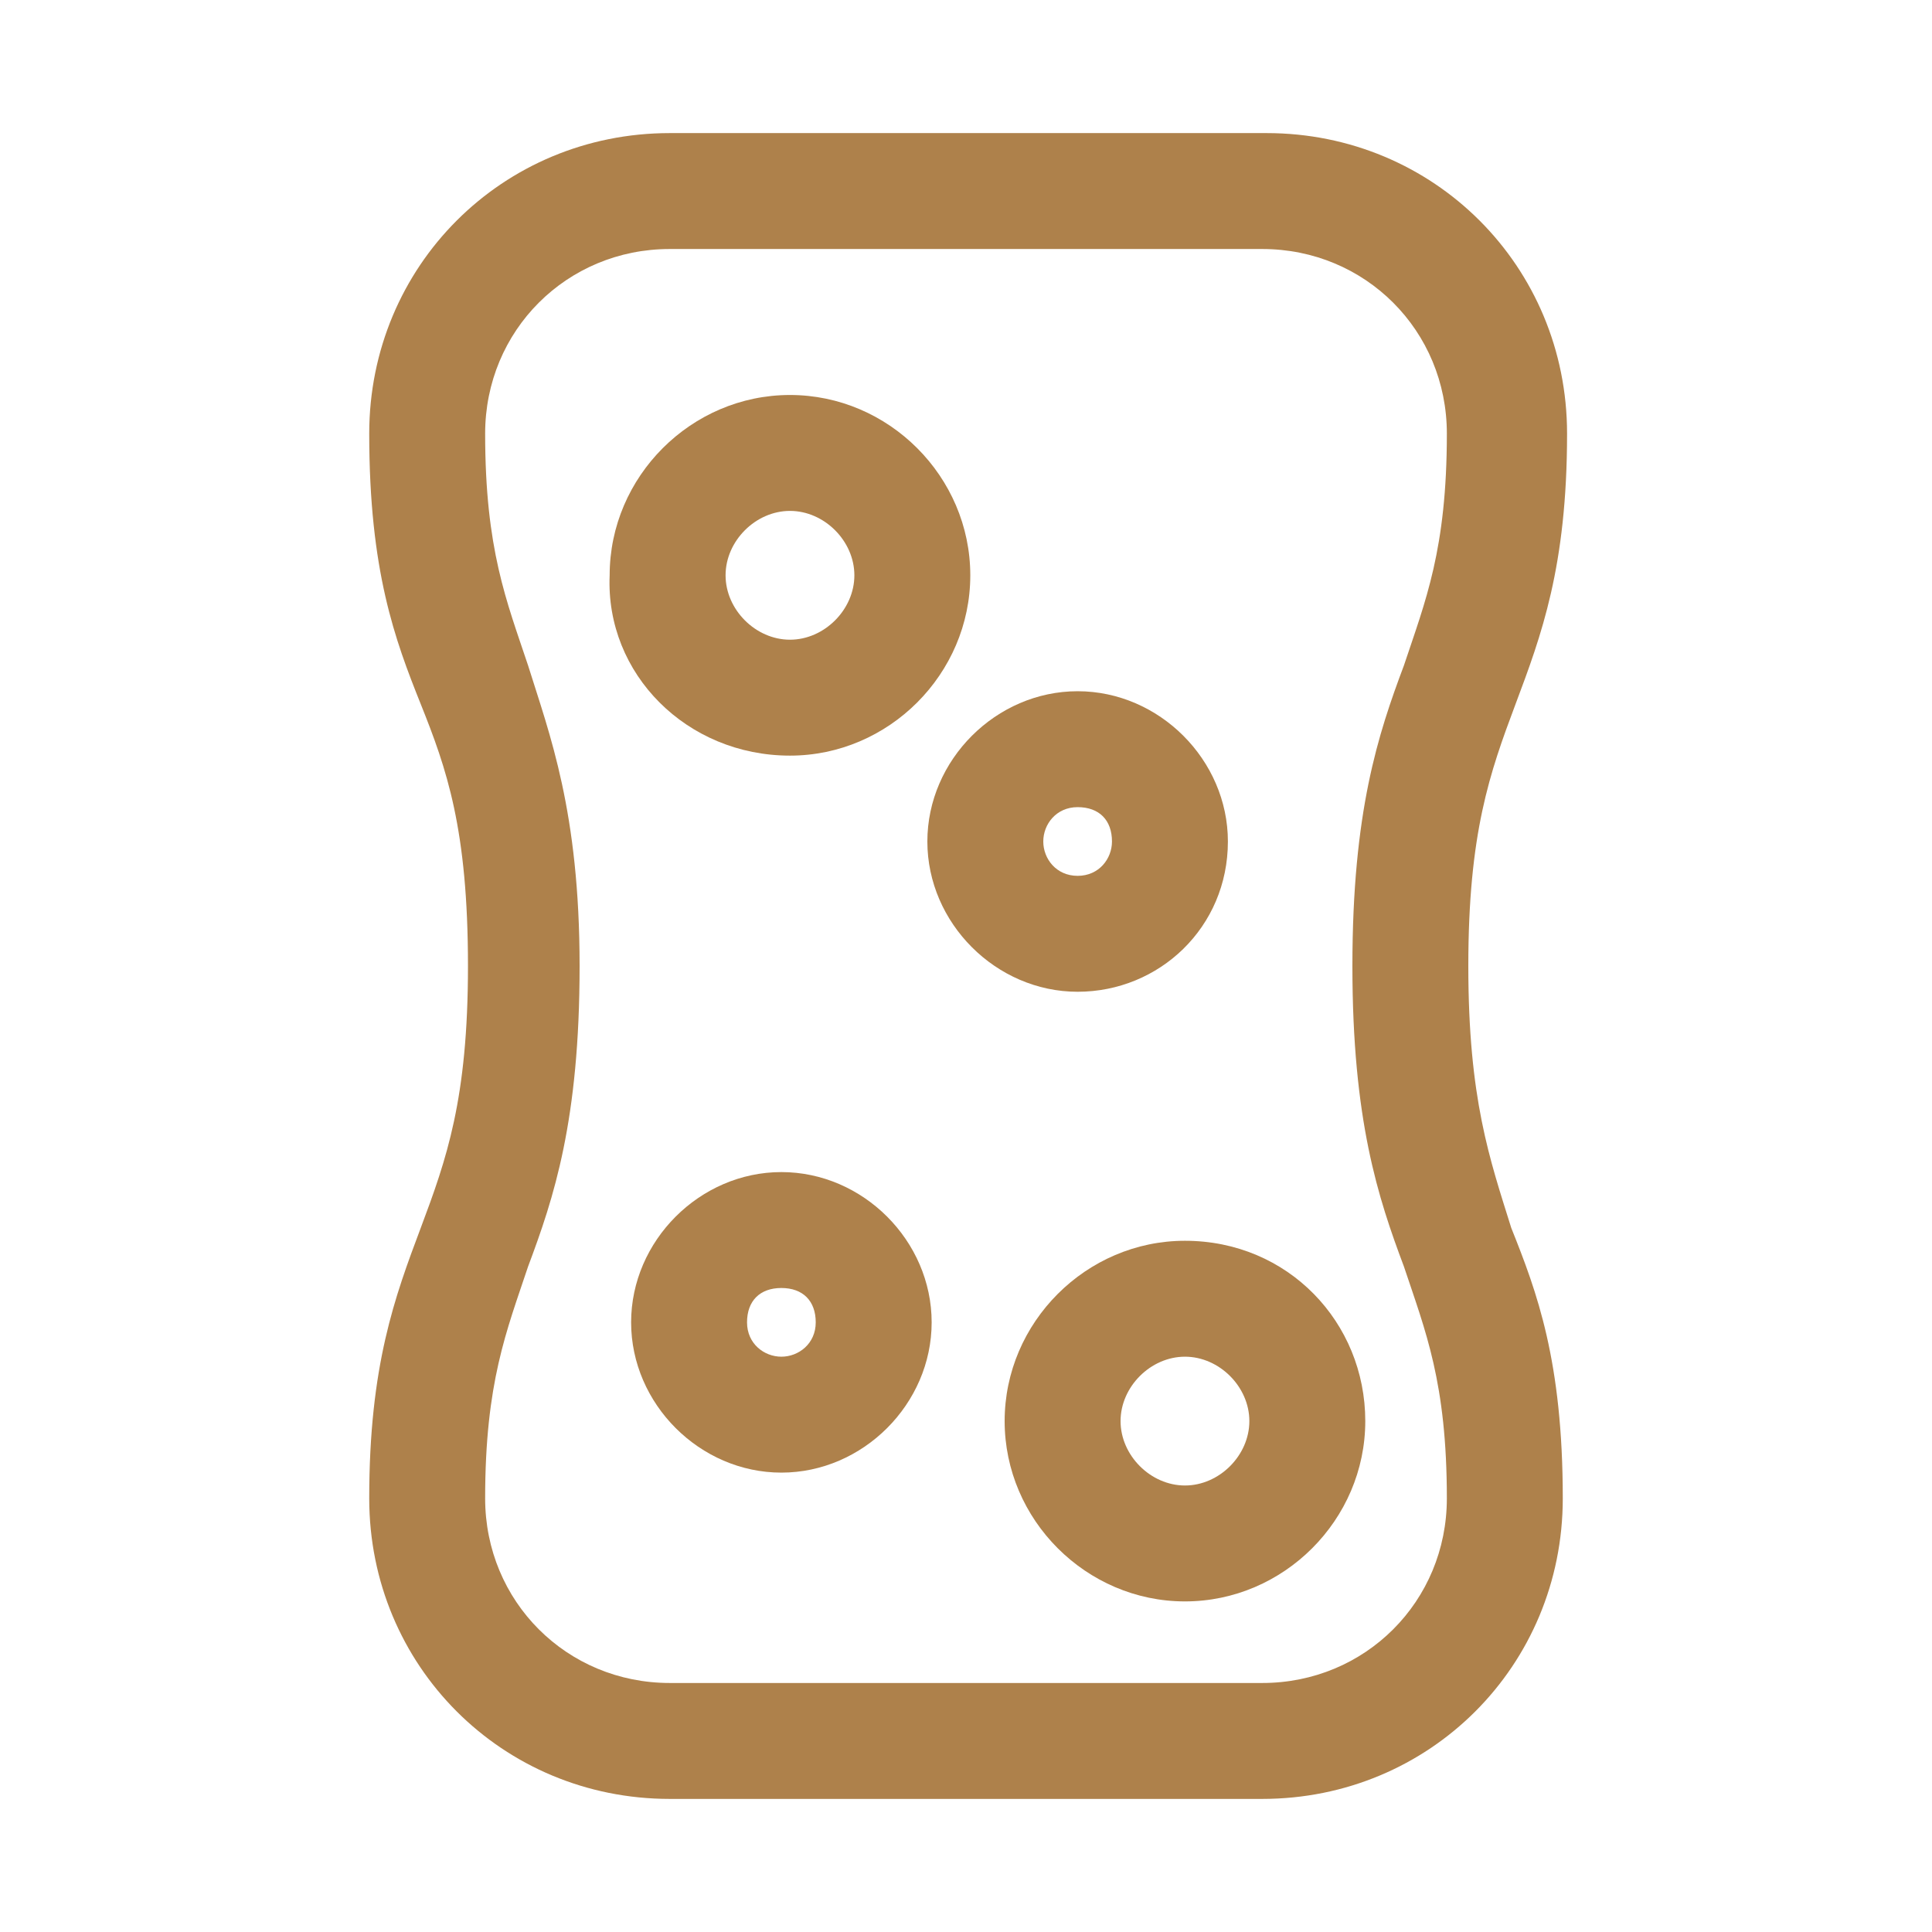
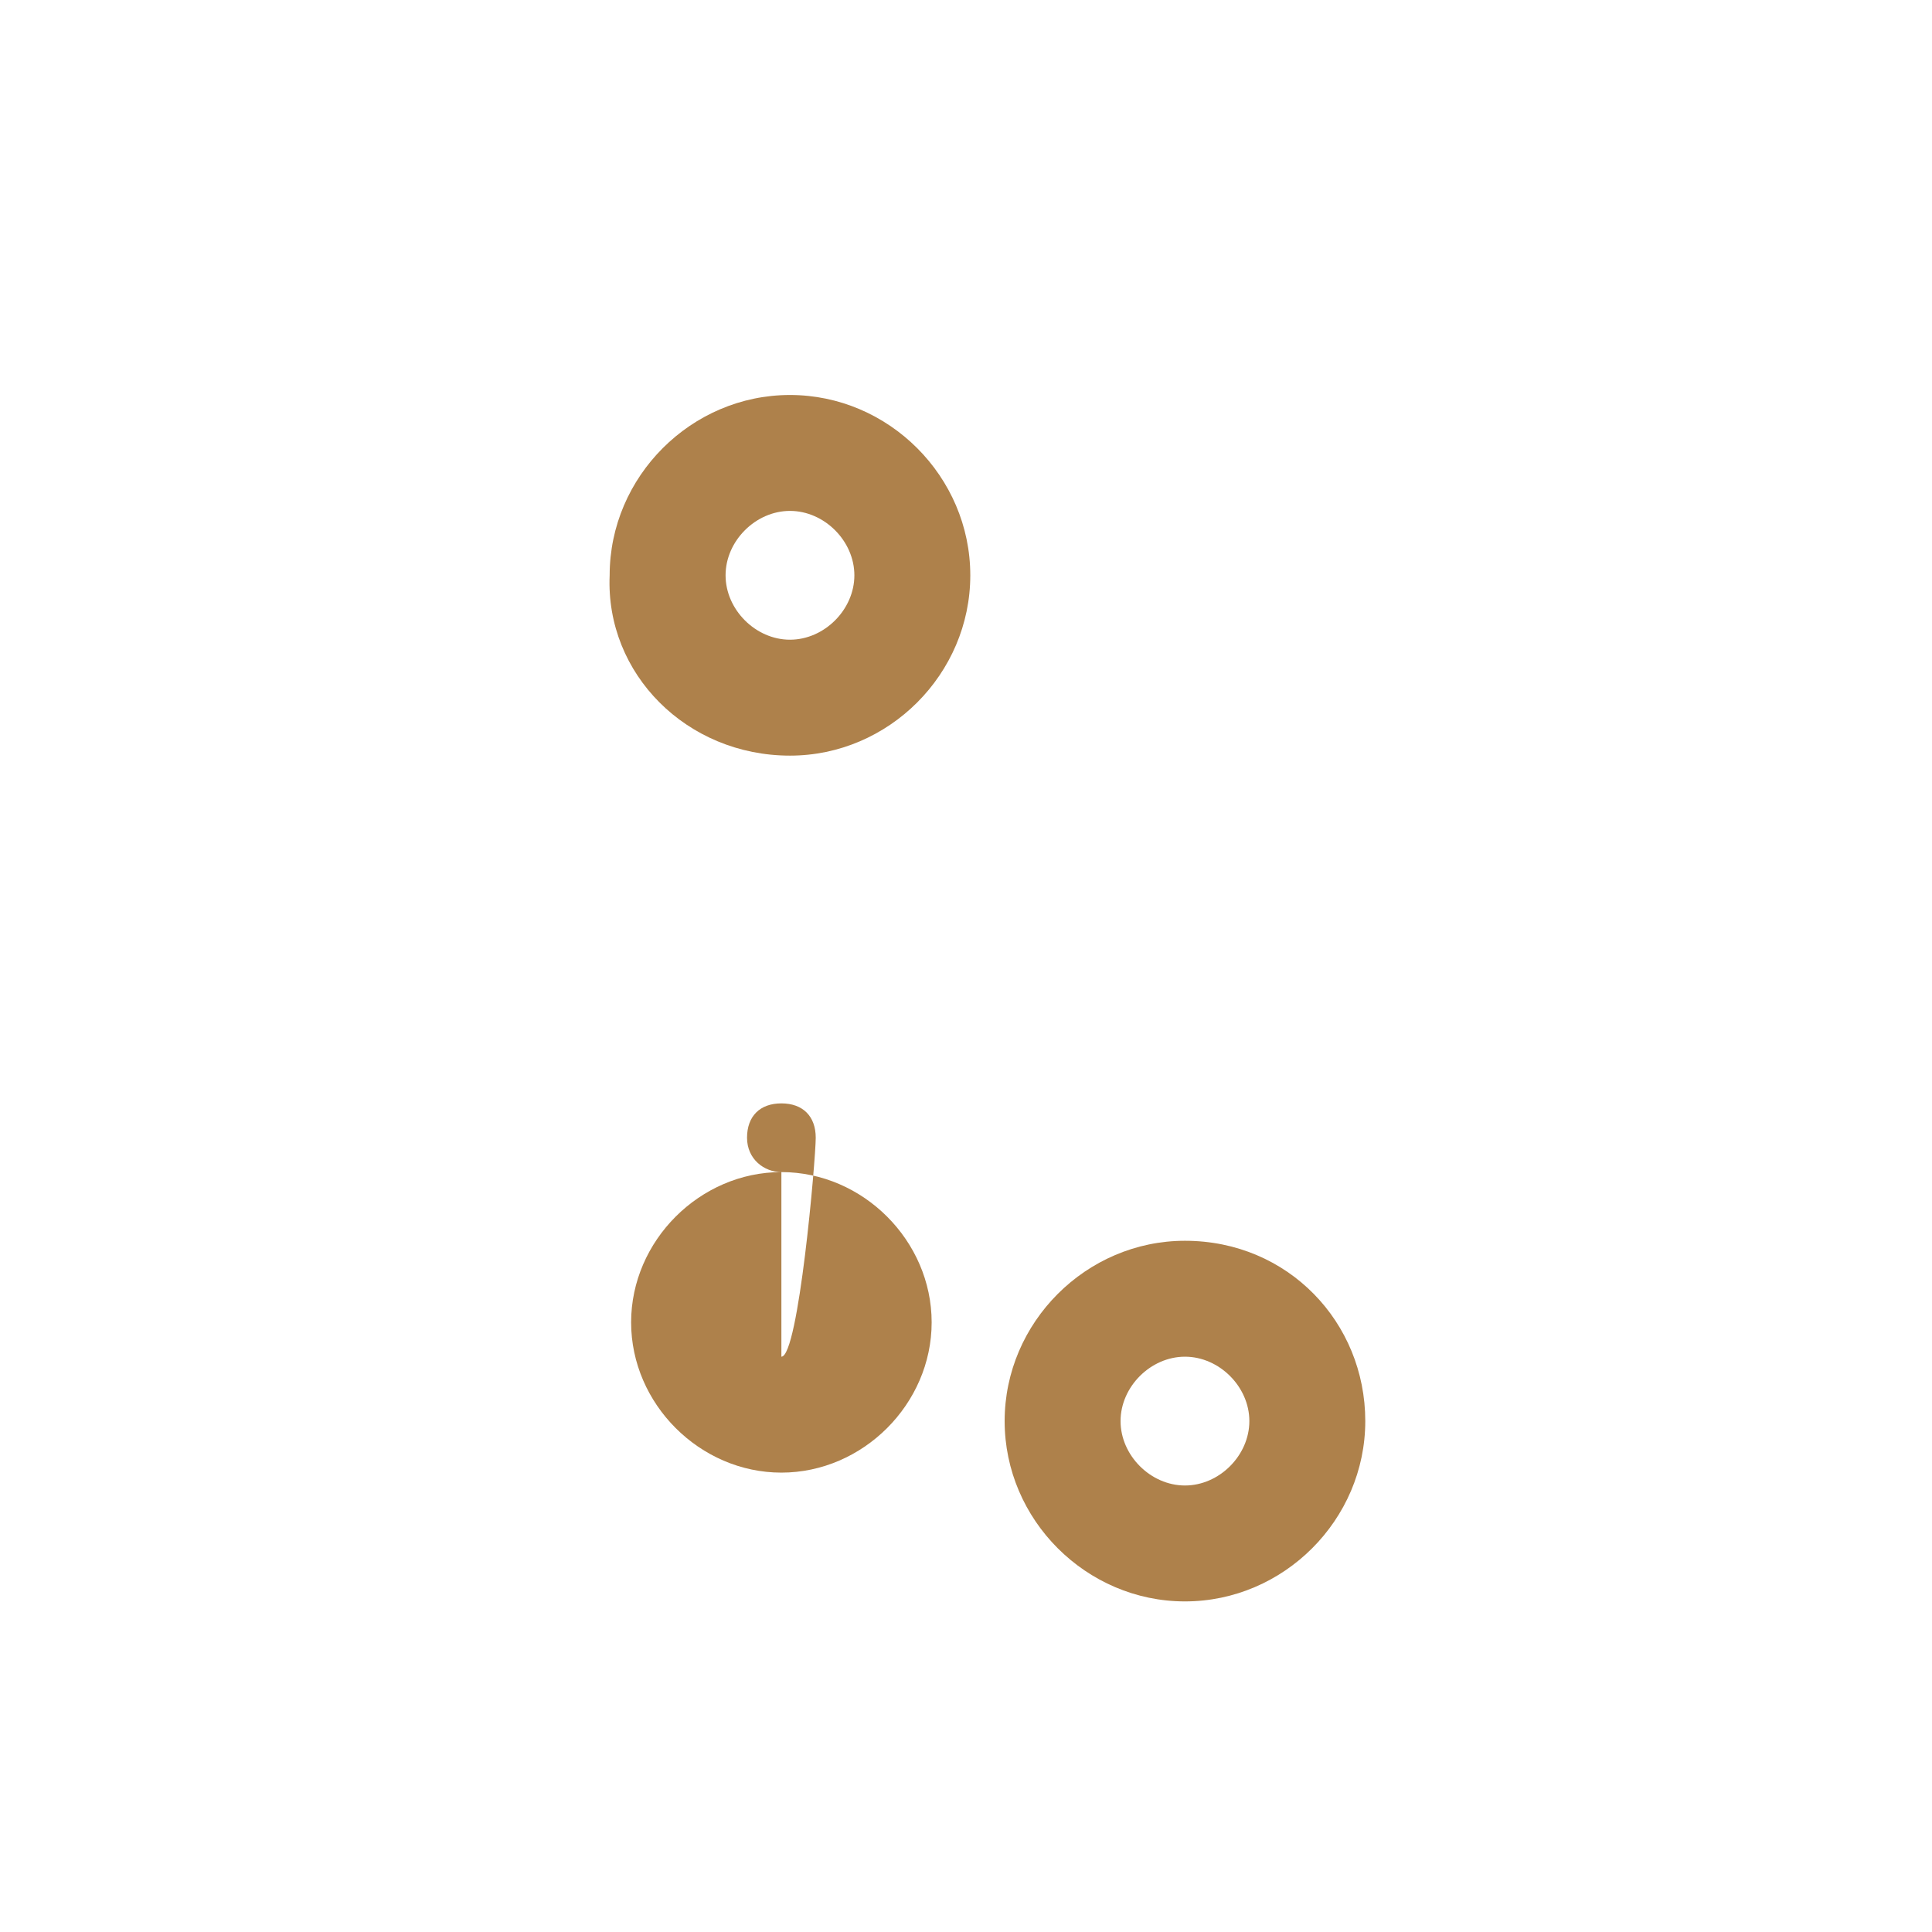
<svg xmlns="http://www.w3.org/2000/svg" version="1.1" id="レイヤー_1" x="0px" y="0px" viewBox="0 0 45 45" style="enable-background:new 0 0 45 45;" xml:space="preserve">
  <style type="text/css">
	.st0{fill:#AE814B;}
</style>
  <g>
-     <path class="st0" d="M34.2,22.5c0-3.1,0.5-4.5,1.1-6.1c0.6-1.6,1.2-3.2,1.2-6.3c0-3.9-3.1-7-7-7H15.6c-3.9,0-7,3.1-7,7   c0,3.2,0.6,4.8,1.2,6.3c0.6,1.5,1.1,2.9,1.1,6.1c0,3.1-0.5,4.5-1.1,6.1c-0.6,1.6-1.2,3.2-1.2,6.3c0,3.9,3.1,7,7,7h13.8   c3.9,0,7-3.1,7-7c0-3.2-0.6-4.8-1.2-6.3C34.7,27,34.2,25.6,34.2,22.5z M32.7,29.5c0.5,1.5,1,2.7,1,5.4c0,2.4-1.9,4.3-4.3,4.3H15.6   c-2.4,0-4.3-1.9-4.3-4.3c0-2.7,0.5-3.9,1-5.4c0.6-1.6,1.2-3.4,1.2-7c0-3.6-0.7-5.4-1.2-7c-0.5-1.5-1-2.7-1-5.4   c0-2.4,1.9-4.3,4.3-4.3h13.8c2.4,0,4.3,1.9,4.3,4.3c0,2.7-0.5,3.9-1,5.4c-0.6,1.6-1.2,3.4-1.2,7S32.1,27.9,32.7,29.5z" />
    <path class="st0" d="M27.6,28.9c-2.3,0-4.2,1.9-4.2,4.2s1.9,4.2,4.2,4.2s4.2-1.9,4.2-4.2S30,28.9,27.6,28.9z M27.6,34.6   c-0.8,0-1.5-0.7-1.5-1.5c0-0.8,0.7-1.5,1.5-1.5s1.5,0.7,1.5,1.5C29.1,33.9,28.4,34.6,27.6,34.6z" />
    <path class="st0" d="M18.4,17.6c2.3,0,4.2-1.9,4.2-4.2c0-2.3-1.9-4.2-4.2-4.2s-4.2,1.9-4.2,4.2C14.1,15.7,16,17.6,18.4,17.6z    M18.4,11.9c0.8,0,1.5,0.7,1.5,1.5c0,0.8-0.7,1.5-1.5,1.5c-0.8,0-1.5-0.7-1.5-1.5C16.9,12.6,17.6,11.9,18.4,11.9z" />
-     <path class="st0" d="M28.6,19.6c0-1.9-1.6-3.5-3.5-3.5c-1.9,0-3.5,1.6-3.5,3.5c0,1.9,1.6,3.5,3.5,3.5C27,23.1,28.6,21.6,28.6,19.6z    M24.3,19.6c0-0.4,0.3-0.8,0.8-0.8s0.8,0.3,0.8,0.8c0,0.4-0.3,0.8-0.8,0.8S24.3,20,24.3,19.6z" />
-     <path class="st0" d="M18.2,27.3c-1.9,0-3.5,1.6-3.5,3.5c0,1.9,1.6,3.5,3.5,3.5c1.9,0,3.5-1.6,3.5-3.5   C21.7,28.9,20.1,27.3,18.2,27.3z M18.2,31.6c-0.4,0-0.8-0.3-0.8-0.8s0.3-0.8,0.8-0.8s0.8,0.3,0.8,0.8S18.6,31.6,18.2,31.6z" />
+     <path class="st0" d="M18.2,27.3c-1.9,0-3.5,1.6-3.5,3.5c0,1.9,1.6,3.5,3.5,3.5c1.9,0,3.5-1.6,3.5-3.5   C21.7,28.9,20.1,27.3,18.2,27.3z c-0.4,0-0.8-0.3-0.8-0.8s0.3-0.8,0.8-0.8s0.8,0.3,0.8,0.8S18.6,31.6,18.2,31.6z" />
  </g>
</svg>